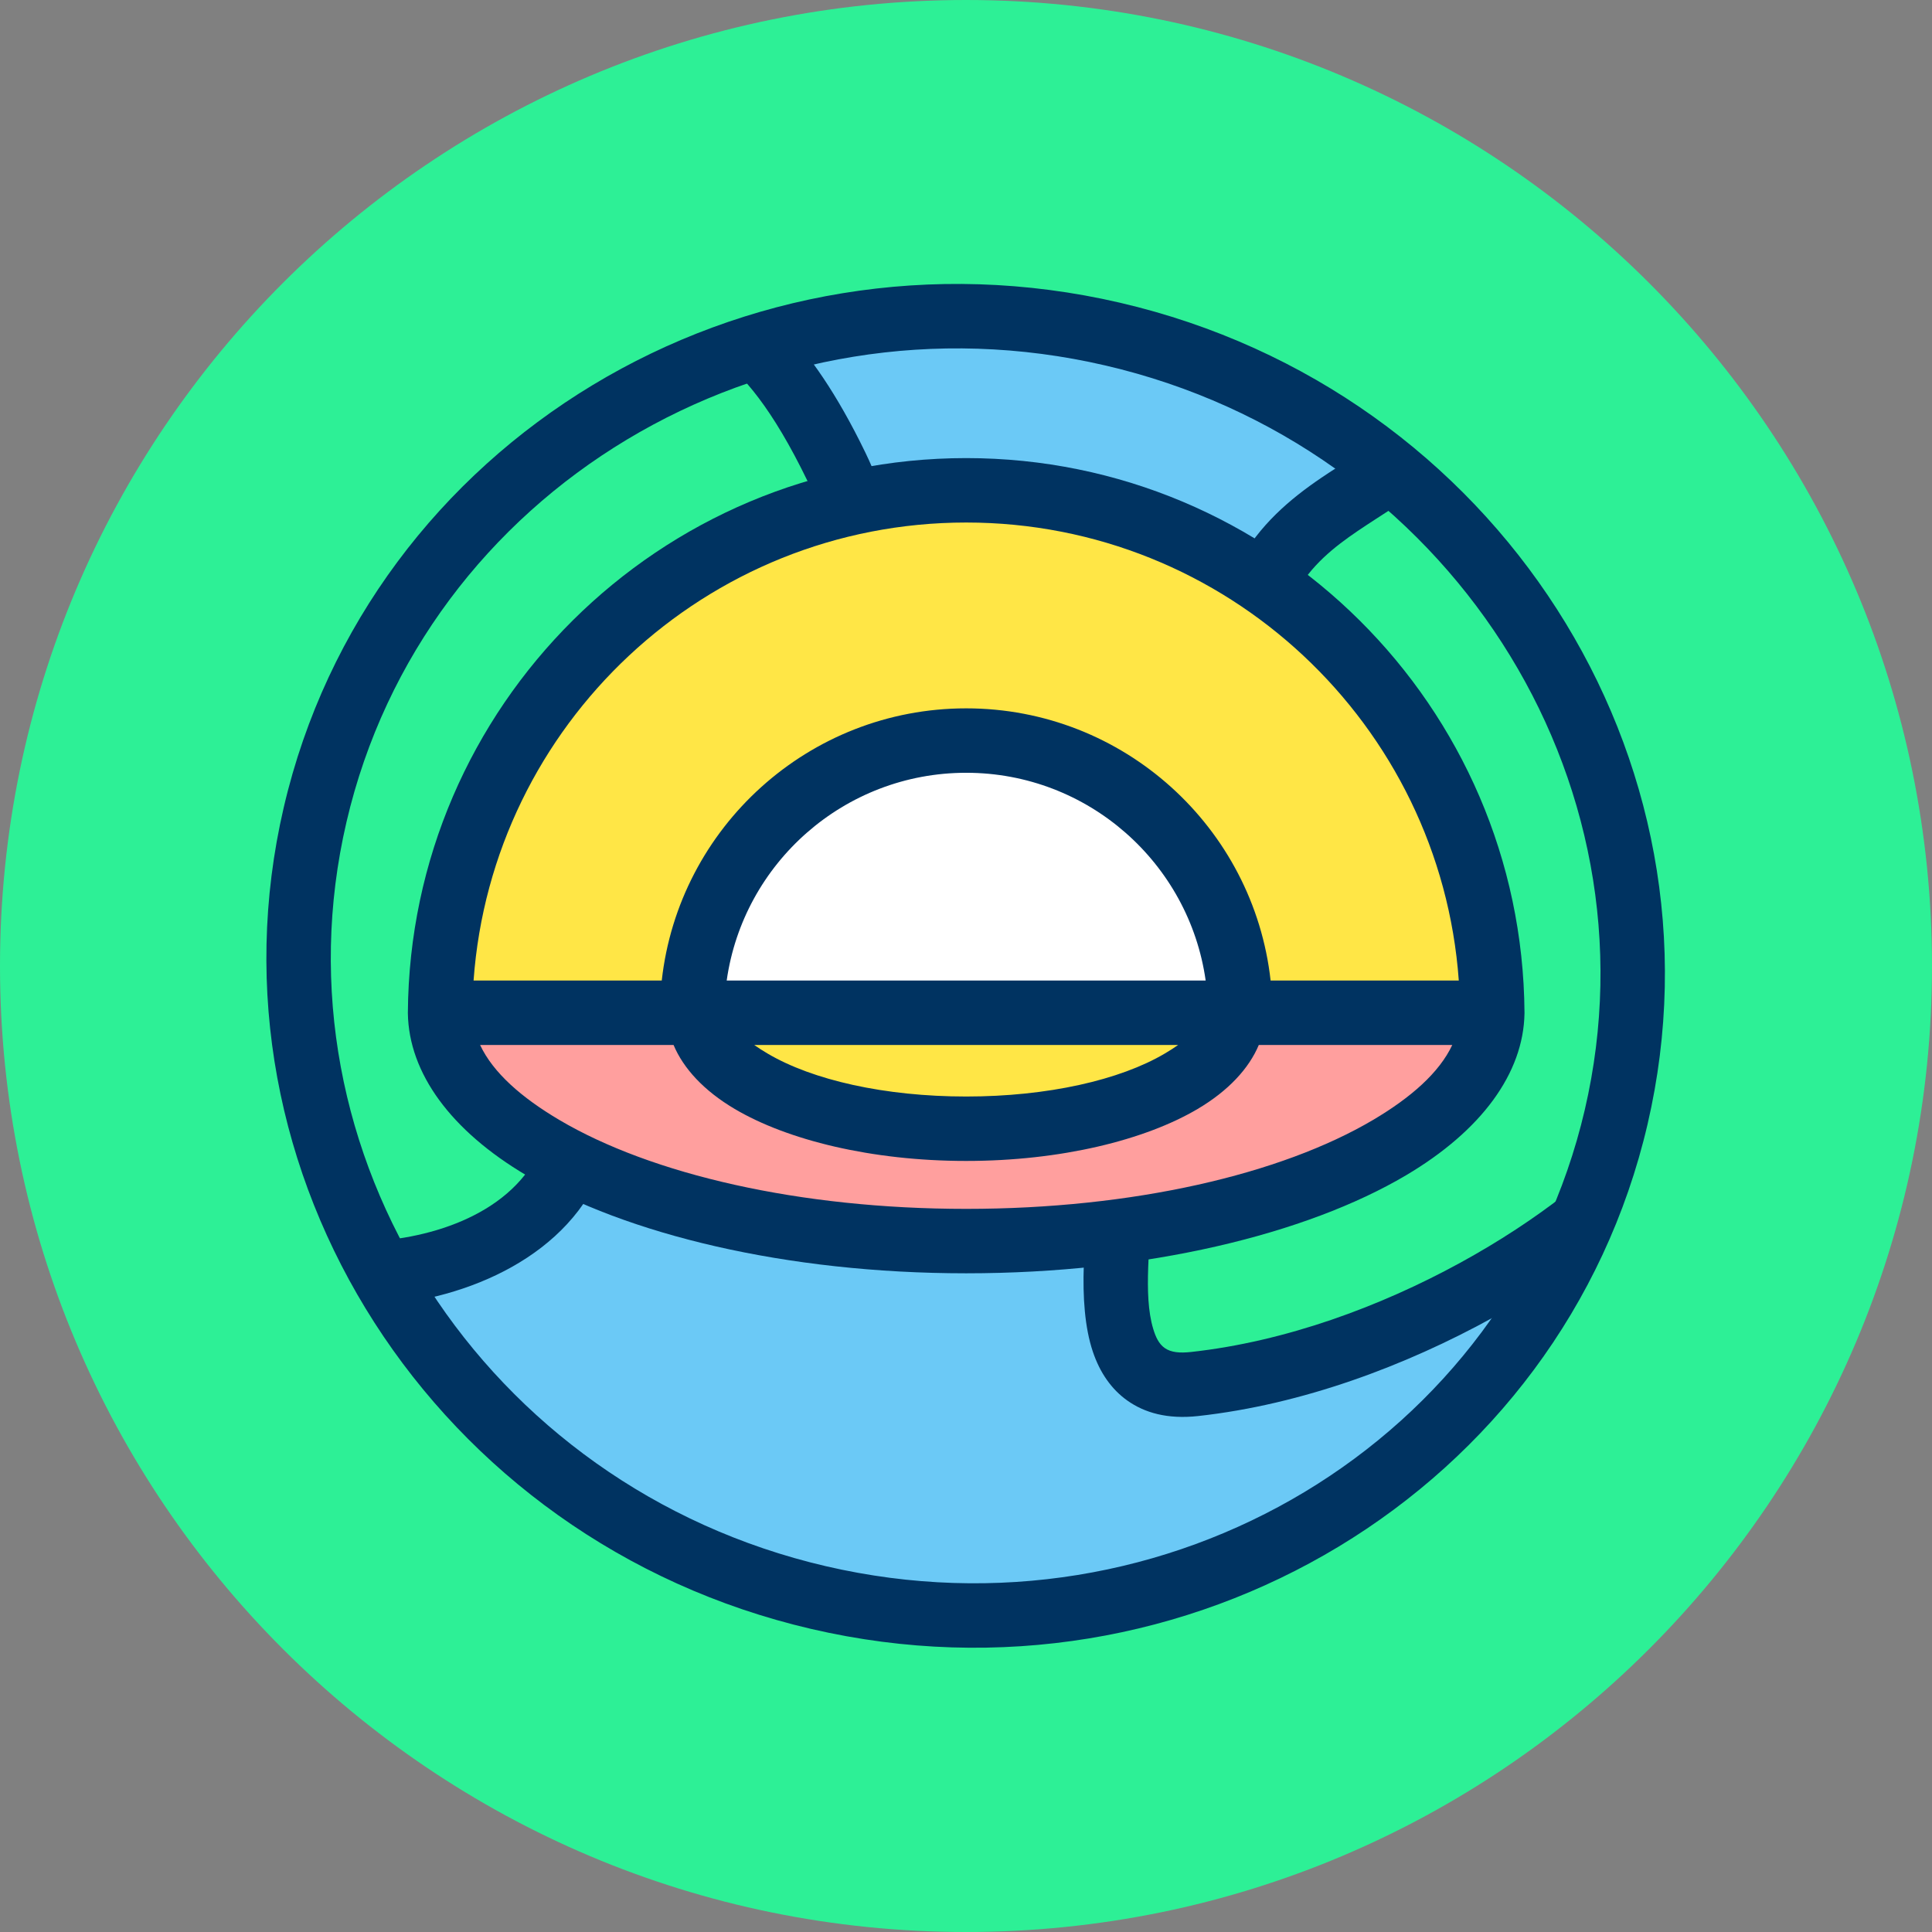
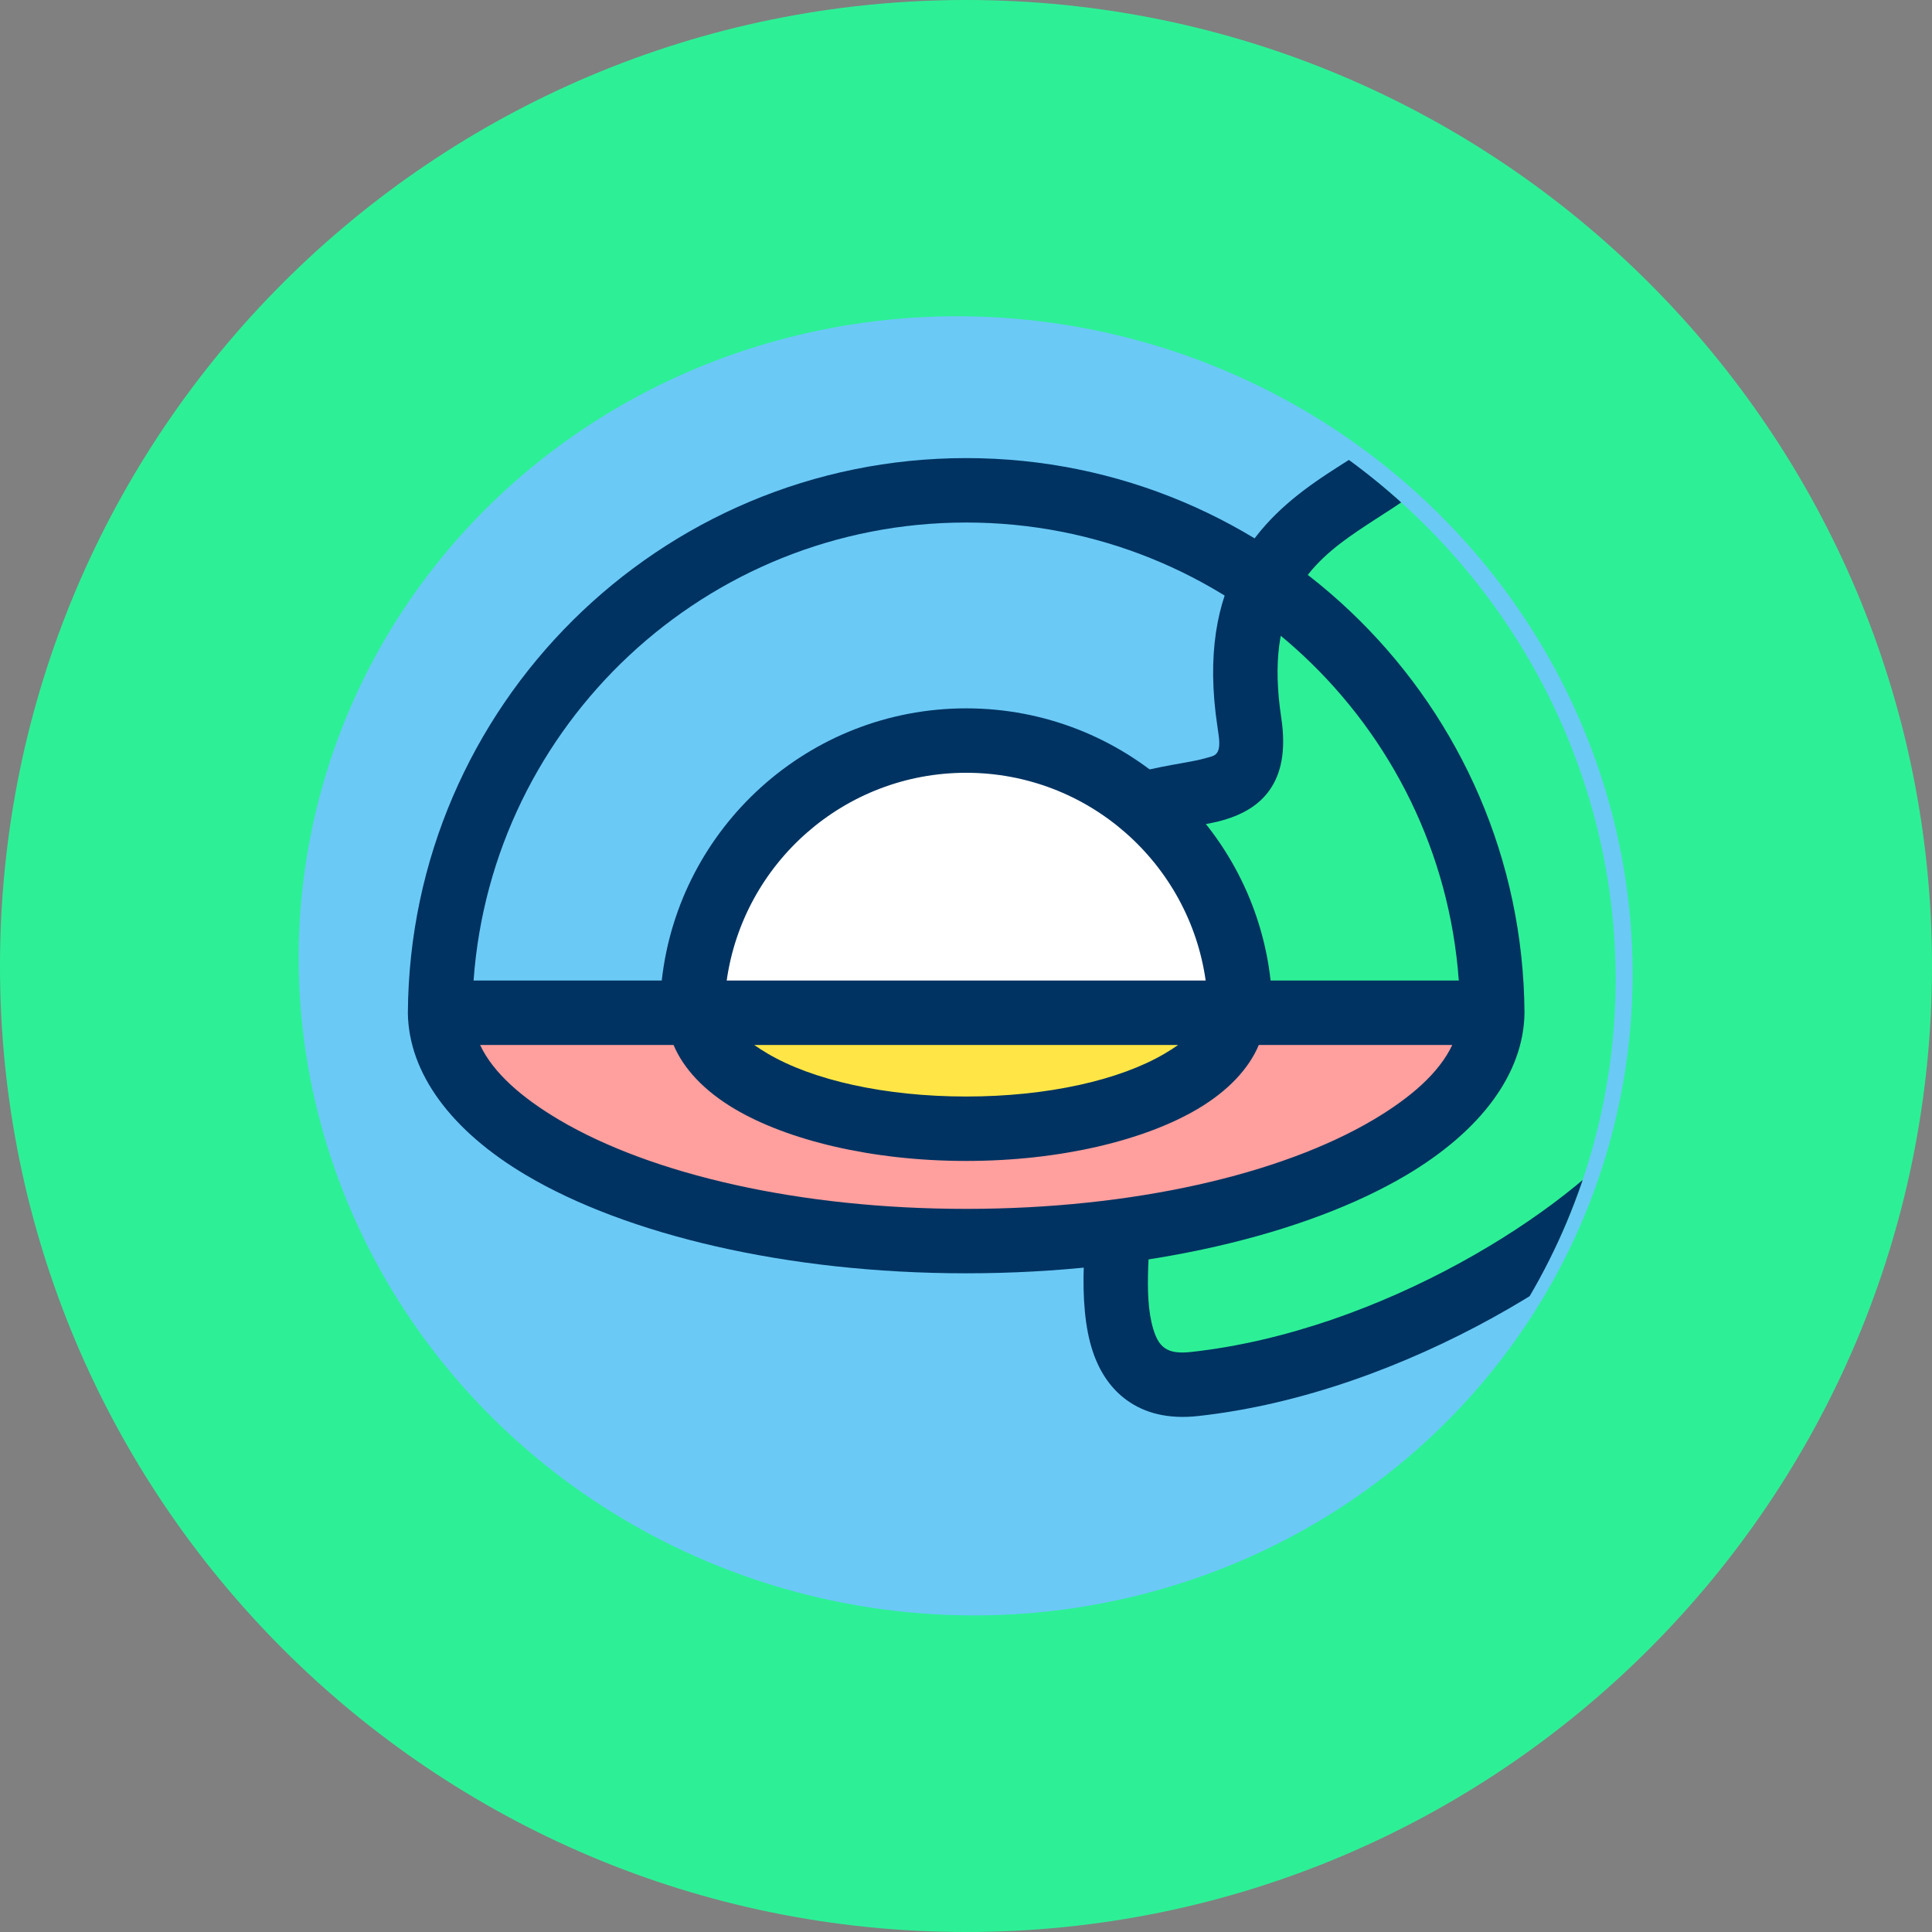
<svg xmlns="http://www.w3.org/2000/svg" xmlns:ns1="http://www.serif.com/" width="100%" height="100%" viewBox="0 0 120 120" version="1.1" xml:space="preserve" style="fill-rule:evenodd;clip-rule:evenodd;stroke-linejoin:round;stroke-miterlimit:2;">
  <rect x="0" y="0" width="120" height="120" fill="#808080" stroke="none" />
  <g transform="matrix(1,0,0,1,0,-405)">
    <g id="_19" ns1:id="19" transform="matrix(1,0,0,1,0,405)">
      <rect x="0" y="0" width="120" height="120" style="fill:none;" />
      <g id="Warstwa-1" ns1:id="Warstwa 1">
        <g transform="matrix(-1,0,0,1,60,120)">
          <path d="M0,-120C-33.137,-120 -60,-93.137 -60,-60C-60,-26.863 -33.137,0 0,0C33.137,0 60,-26.863 60,-60C60,-93.137 33.137,-120 0,-120" style="fill:rgb(45,240,150);fill-rule:nonzero;" />
        </g>
        <g transform="matrix(-0.705,0,0,0.705,89.543,102.793)">
          <g transform="matrix(-1.592,0.37,0.36,1.546,115.856,-175.673)">
            <circle cx="60" cy="60" r="36" style="fill:rgb(107,201,246);" />
            <clipPath id="_clip1">
              <circle cx="60" cy="60" r="36" />
            </clipPath>
            <g clip-path="url(#_clip1)">
              <g transform="matrix(1.04,-1.66533e-16,5.55112e-17,1.035,-3.807,-3.327)">
                <ellipse cx="61.128" cy="61.617" rx="34.043" ry="34.383" style="fill:none;" />
                <clipPath id="_clip2">
                  <ellipse cx="61.128" cy="61.617" rx="34.043" ry="34.383" />
                </clipPath>
                <g clip-path="url(#_clip2)">
                  <g transform="matrix(0.962,0,0,0.967,-647.206,3.215)">
                    <path d="M764.698,19.154C764.698,19.154 757.818,20.817 753.332,27.173C750.932,30.573 744.759,33.678 748.457,43.226C750.842,49.383 742.723,45.993 739.267,54.252C737.776,57.814 738.698,63.519 746.151,66.31C748.554,67.21 746.465,82.268 753.672,79.662C763.854,75.979 772.634,66.685 775.308,60.898C777.859,55.376 787.824,43.669 787.824,43.669L764.698,19.154Z" style="fill:rgb(45,240,150);" />
                  </g>
                  <g transform="matrix(0.962,0,2.77556e-17,0.967,-647.206,3.215)">
                    <path d="M745.221,67.86C745.29,68.054 745.41,68.41 745.471,68.687C745.815,70.262 746.002,72.532 746.407,74.646C746.735,76.366 747.214,77.986 747.934,79.188C748.558,80.229 749.365,80.991 750.357,81.406C751.393,81.839 752.668,81.919 754.247,81.348C764.909,77.492 774.075,67.726 776.875,61.666C779.369,56.27 789.129,44.848 789.129,44.848C789.725,44.147 789.699,43.092 789.069,42.424L765.943,17.908C765.519,17.457 764.895,17.27 764.301,17.413C764.301,17.413 756.808,19.208 751.928,26.122C751.243,27.092 750.227,28.029 749.247,29.122C747.867,30.66 746.56,32.458 745.941,34.813C745.326,37.155 745.368,40.074 746.845,43.888C747.095,44.535 747.259,44.958 747.132,45.293C747.053,45.501 746.833,45.584 746.611,45.712C746.25,45.92 745.827,46.105 745.369,46.307C742.901,47.396 739.644,48.834 737.673,53.545C736.577,56.164 736.527,59.73 738.65,62.9C739.924,64.805 742.009,66.592 745.221,67.86ZM764.186,21.176L785.473,43.743C782.811,46.962 775.837,55.593 773.74,60.13C771.192,65.644 762.799,74.466 753.097,77.975C752.513,78.186 752.046,78.253 751.663,78.093C751.297,77.94 751.049,77.601 750.827,77.205C750.337,76.329 750.045,75.168 749.813,73.955C749.324,71.397 749.122,68.619 748.63,67.023C748.213,65.67 747.478,64.905 746.745,64.63C740.664,62.353 739.645,57.866 740.861,54.96C742.704,50.556 746.13,49.995 748.045,48.976C749.19,48.367 749.98,47.611 750.366,46.595C750.724,45.653 750.775,44.384 750.07,42.564C748.958,39.694 748.83,37.508 749.293,35.746C749.752,33.997 750.772,32.691 751.797,31.548C752.878,30.343 753.981,29.294 754.736,28.224C757.878,23.774 762.3,21.836 764.186,21.176L764.186,21.176Z" style="fill:rgb(0,51,97);" />
                  </g>
                  <g transform="matrix(0.962,0,0,0.967,-691.437,2.635)">
-                     <path d="M758.836,29.399C758.836,29.399 740.892,48.74 737.436,56.999C735.945,60.561 745.437,82.154 748.036,84.399C750.921,86.893 762.443,83.875 764.108,76.394C766.049,67.676 755.456,68.328 761.036,60.199C770.687,46.138 775.123,42.188 769.636,35.199C762.195,25.722 758.836,29.399 758.836,29.399Z" style="fill:rgb(45,240,150);" />
-                   </g>
+                     </g>
                  <g transform="matrix(0.962,0,2.77556e-17,0.967,-691.437,2.635)">
-                     <path d="M757.575,28.17C757.231,28.544 739.326,47.966 735.841,56.292C735.628,56.802 735.505,57.537 735.554,58.468C735.631,59.943 736.135,62.121 736.926,64.619C738.669,70.118 741.786,77.285 744.135,81.639C745.269,83.742 746.293,85.227 746.92,85.769C747.59,86.348 748.562,86.771 749.764,86.947C751.191,87.156 752.994,87.03 754.878,86.548C759.567,85.349 764.658,81.925 765.8,76.794C766.747,72.539 765.271,70.107 763.567,68.093C762.963,67.38 762.323,66.736 761.815,66.052C761.483,65.606 761.201,65.151 761.142,64.59C761.047,63.707 761.46,62.678 762.453,61.231C767.364,54.077 770.93,49.482 772.588,45.799C773.563,43.633 773.93,41.722 773.685,39.839C773.443,37.987 772.601,36.133 770.986,34.075C762.1,22.758 757.597,28.144 757.571,28.174L757.575,28.17ZM760.039,30.69C760.118,30.657 760.948,30.33 762.014,30.739C763.56,31.332 765.605,32.908 768.286,36.323C769.619,38.022 770.297,39.469 770.286,41.012C770.275,42.649 769.544,44.333 768.326,46.415C766.451,49.619 763.447,53.59 759.618,59.167C757.853,61.738 757.493,63.658 757.718,65.199C757.947,66.763 758.824,68.029 759.92,69.276C761.311,70.857 763.206,72.447 762.416,75.995C761.56,79.841 757.556,82.18 754.042,83.078C752.645,83.435 751.31,83.562 750.252,83.407C749.797,83.341 749.405,83.249 749.152,83.03C748.686,82.628 748.012,81.465 747.17,79.903C744.907,75.709 741.905,68.806 740.227,63.51C739.64,61.657 739.215,60.012 739.065,58.775C739.008,58.304 738.934,57.935 739.03,57.707C742.318,49.85 758.993,31.816 760.039,30.69Z" style="fill:rgb(0,51,97);" />
-                   </g>
+                     </g>
                </g>
              </g>
            </g>
-             <path d="M60,22.212C39.159,22.212 22.264,39.159 22.264,60C22.264,80.841 39.159,97.788 60,97.788C80.841,97.788 97.736,80.841 97.736,60C97.736,39.159 80.841,22.212 60,22.212L60,22.212ZM60,25.788C78.897,25.788 94.264,41.103 94.264,60C94.264,78.897 78.897,94.212 60,94.212C41.103,94.212 25.736,78.897 25.736,60C25.736,41.103 41.103,25.788 60,25.788L60,25.788Z" style="fill:rgb(0,51,97);" />
          </g>
          <g transform="matrix(-1.879,0,0,1.879,154.628,-929.99)">
-             <path d="M35.334,464.828C35.426,451.293 46.443,440.333 60,440.333C73.557,440.333 84.574,451.293 84.666,464.828L35.334,464.828Z" style="fill:rgb(255,230,70);" />
-           </g>
+             </g>
          <g transform="matrix(-0.979,0,0,0.979,100.634,-511.689)">
            <path d="M35.334,464.828C35.426,451.293 46.443,440.333 60,440.333C73.557,440.333 84.574,451.293 84.666,464.828L35.334,464.828Z" style="fill:white;" />
          </g>
          <g transform="matrix(-1.879,0,0,-0.821,154.628,324.912)">
            <path d="M35.334,464.828C35.426,451.293 46.443,440.333 60,440.333C73.557,440.333 84.574,451.293 84.666,464.828L35.334,464.828Z" style="fill:rgb(255,159,158);" />
          </g>
          <g transform="matrix(-0.954,0,0,-0.417,99.162,137.103)">
            <path d="M35.334,464.828C35.426,451.293 46.443,440.333 60,440.333C73.557,440.333 84.574,451.293 84.666,464.828L35.334,464.828Z" style="fill:rgb(255,230,70);" />
          </g>
          <g transform="matrix(-1.419,0,0,1.419,127.029,-720.372)">
-             <path d="M25.336,467.769L25.336,467.799L25.336,467.825C25.397,471.535 28.001,475.107 32.698,477.884C38.883,481.541 48.807,483.965 60,483.965C71.193,483.965 81.117,481.541 87.302,477.884C91.999,475.107 94.603,471.535 94.664,467.825L94.664,467.794L94.664,467.769C94.531,448.751 79.05,433.351 60,433.351C40.95,433.351 25.469,448.751 25.336,467.769ZM29.82,469.788C30.626,471.507 32.386,473.052 34.734,474.441C40.453,477.822 49.65,479.965 60,479.965C70.35,479.965 79.547,477.822 85.266,474.441C87.614,473.052 89.375,471.507 90.18,469.788L78.168,469.788C77.554,471.253 76.276,472.635 74.368,473.763C71.112,475.688 65.893,476.989 60,476.989C54.107,476.989 48.888,475.688 45.632,473.763C43.724,472.635 42.446,471.253 41.832,469.788L29.82,469.788ZM46.839,469.788L73.161,469.788C72.908,469.968 72.629,470.144 72.332,470.32C69.542,471.969 65.049,472.989 60,472.989C54.951,472.989 50.458,471.969 47.668,470.32C47.371,470.145 47.093,469.968 46.839,469.788ZM90.585,465.788C89.443,449.902 76.175,437.351 60,437.351C43.825,437.351 30.557,449.902 29.415,465.788L41.099,465.788C42.154,456.288 50.22,448.889 60,448.889C69.78,448.889 77.846,456.288 78.901,465.788L90.585,465.788ZM74.869,465.788L45.131,465.788C46.161,458.501 52.43,452.889 60,452.889C67.569,452.889 73.839,458.501 74.869,465.788Z" style="fill:rgb(0,51,97);" />
+             <path d="M25.336,467.769L25.336,467.825C25.397,471.535 28.001,475.107 32.698,477.884C38.883,481.541 48.807,483.965 60,483.965C71.193,483.965 81.117,481.541 87.302,477.884C91.999,475.107 94.603,471.535 94.664,467.825L94.664,467.794L94.664,467.769C94.531,448.751 79.05,433.351 60,433.351C40.95,433.351 25.469,448.751 25.336,467.769ZM29.82,469.788C30.626,471.507 32.386,473.052 34.734,474.441C40.453,477.822 49.65,479.965 60,479.965C70.35,479.965 79.547,477.822 85.266,474.441C87.614,473.052 89.375,471.507 90.18,469.788L78.168,469.788C77.554,471.253 76.276,472.635 74.368,473.763C71.112,475.688 65.893,476.989 60,476.989C54.107,476.989 48.888,475.688 45.632,473.763C43.724,472.635 42.446,471.253 41.832,469.788L29.82,469.788ZM46.839,469.788L73.161,469.788C72.908,469.968 72.629,470.144 72.332,470.32C69.542,471.969 65.049,472.989 60,472.989C54.951,472.989 50.458,471.969 47.668,470.32C47.371,470.145 47.093,469.968 46.839,469.788ZM90.585,465.788C89.443,449.902 76.175,437.351 60,437.351C43.825,437.351 30.557,449.902 29.415,465.788L41.099,465.788C42.154,456.288 50.22,448.889 60,448.889C69.78,448.889 77.846,456.288 78.901,465.788L90.585,465.788ZM74.869,465.788L45.131,465.788C46.161,458.501 52.43,452.889 60,452.889C67.569,452.889 73.839,458.501 74.869,465.788Z" style="fill:rgb(0,51,97);" />
          </g>
        </g>
      </g>
    </g>
  </g>
</svg>